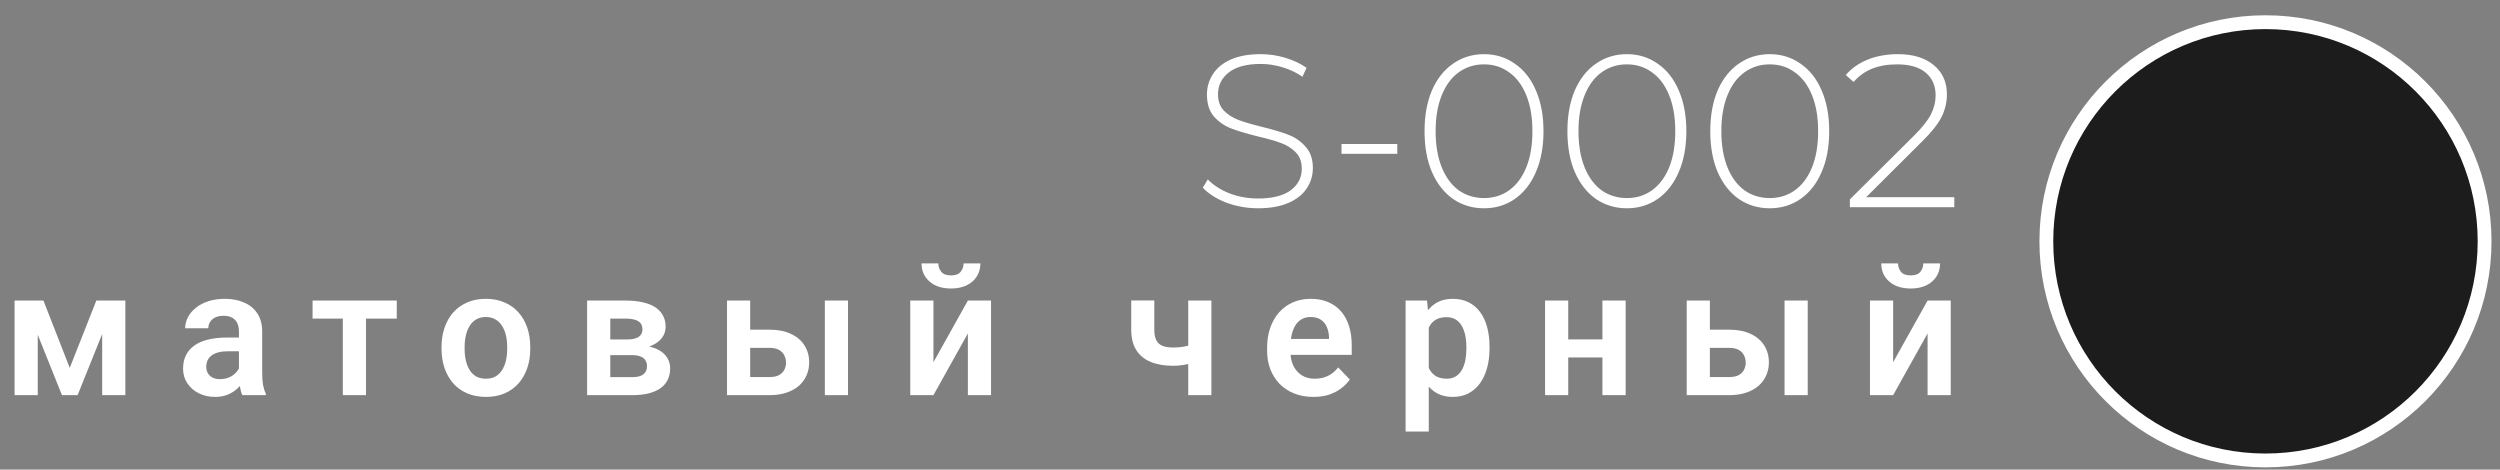
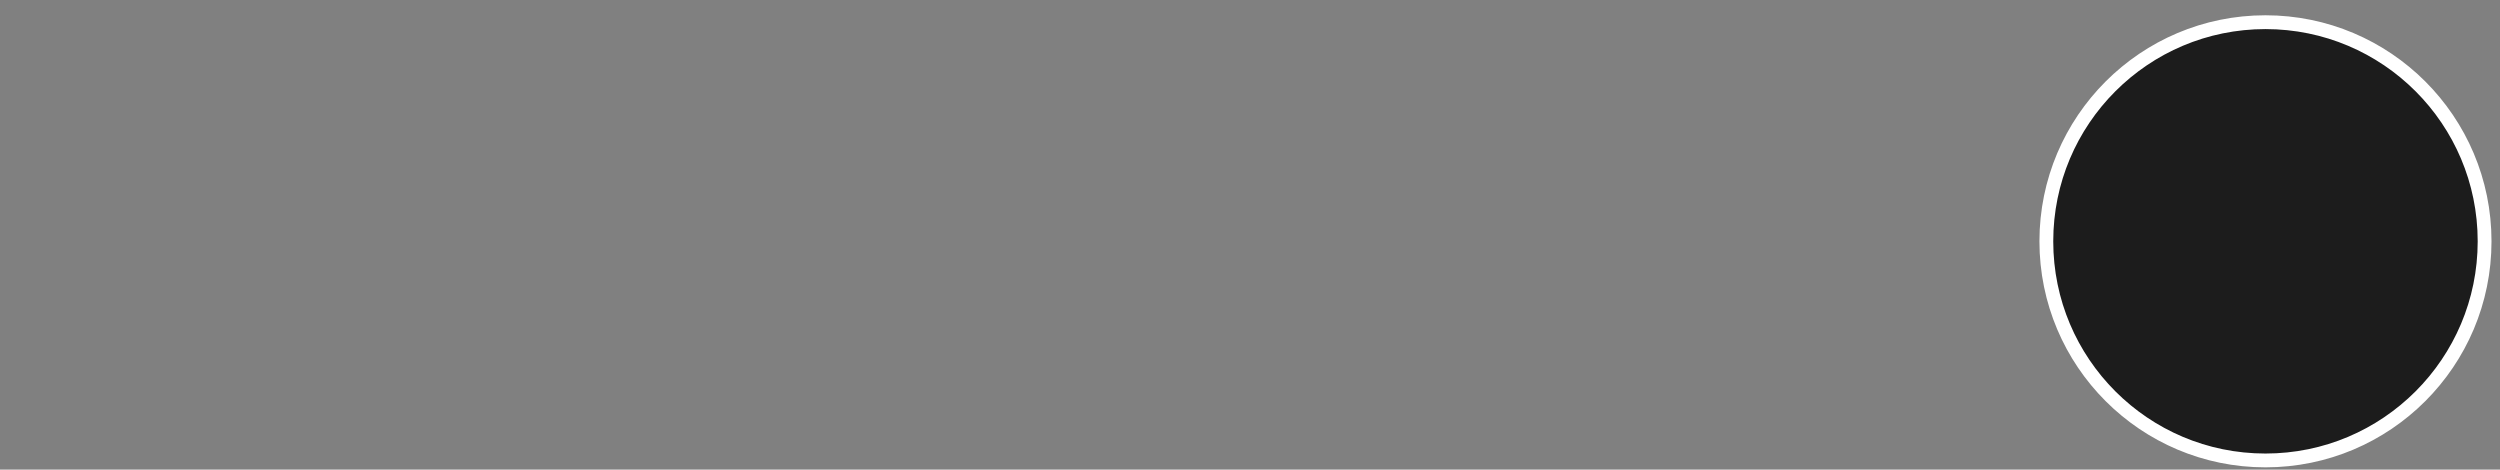
<svg xmlns="http://www.w3.org/2000/svg" width="181" height="34" viewBox="0 0 181 34" fill="none">
  <rect x="0" y="0" width="181" height="34" fill="#808080" stroke="none" />
  <circle cx="164.02" cy="17.471" r="15.865" transform="rotate(-90 164.02 17.471)" fill="#1C1C1C" stroke="white" />
-   <path d="M5.05 26.635L6.974 21.761H8.372L5.619 28.609H4.486L1.74 21.761H3.145L5.05 26.635ZM2.733 21.761L2.733 28.609H1.056L1.056 21.761H2.733ZM7.398 28.609L7.398 21.761H9.075L9.075 28.609H7.398ZM17.299 27.154V23.995C17.299 23.763 17.258 23.563 17.178 23.394C17.098 23.225 16.976 23.095 16.811 23.002C16.647 22.909 16.438 22.863 16.185 22.863C15.961 22.863 15.765 22.901 15.596 22.977C15.431 23.052 15.305 23.16 15.216 23.299C15.128 23.434 15.083 23.59 15.083 23.768L13.406 23.768C13.406 23.485 13.474 23.217 13.609 22.964C13.744 22.706 13.936 22.479 14.185 22.28C14.438 22.078 14.739 21.919 15.09 21.806C15.444 21.692 15.841 21.635 16.279 21.635C16.799 21.635 17.261 21.723 17.666 21.901C18.075 22.073 18.395 22.335 18.628 22.685C18.864 23.035 18.982 23.477 18.982 24.008V26.995C18.982 27.337 19.003 27.631 19.045 27.875C19.092 28.116 19.159 28.325 19.248 28.502V28.609H17.545C17.465 28.436 17.404 28.217 17.362 27.951C17.32 27.681 17.299 27.415 17.299 27.154ZM17.533 24.439L17.545 25.432H16.488C16.227 25.432 15.997 25.46 15.799 25.514C15.6 25.565 15.438 25.641 15.311 25.742C15.185 25.839 15.09 25.957 15.026 26.097C14.963 26.232 14.931 26.386 14.931 26.559C14.931 26.727 14.969 26.879 15.045 27.014C15.126 27.149 15.239 27.257 15.387 27.337C15.539 27.413 15.716 27.451 15.919 27.451C16.214 27.451 16.471 27.392 16.691 27.274C16.91 27.152 17.081 27.004 17.204 26.831C17.326 26.658 17.391 26.493 17.4 26.337L17.881 27.059C17.822 27.232 17.733 27.415 17.615 27.609C17.497 27.803 17.345 27.985 17.159 28.154C16.974 28.323 16.75 28.462 16.488 28.571C16.227 28.681 15.923 28.736 15.577 28.736C15.134 28.736 14.737 28.647 14.387 28.47C14.037 28.293 13.761 28.05 13.558 27.742C13.355 27.434 13.254 27.084 13.254 26.692C13.254 26.329 13.322 26.008 13.457 25.73C13.592 25.451 13.792 25.217 14.058 25.027C14.324 24.833 14.653 24.687 15.045 24.59C15.442 24.489 15.896 24.439 16.406 24.439H17.533ZM26.497 21.761V28.609H24.82V21.761H26.497ZM28.725 21.761V23.065H22.63V21.761H28.725ZM31.967 25.255V25.122C31.967 24.62 32.039 24.158 32.182 23.736C32.326 23.31 32.535 22.941 32.809 22.628C33.083 22.316 33.419 22.073 33.815 21.901C34.212 21.723 34.663 21.635 35.17 21.635C35.684 21.635 36.14 21.723 36.537 21.901C36.938 22.073 37.275 22.316 37.549 22.628C37.824 22.941 38.032 23.31 38.176 23.736C38.319 24.158 38.391 24.62 38.391 25.122V25.255C38.391 25.753 38.319 26.215 38.176 26.641C38.032 27.063 37.824 27.432 37.549 27.749C37.275 28.061 36.94 28.303 36.543 28.477C36.146 28.649 35.693 28.736 35.182 28.736C34.676 28.736 34.222 28.649 33.822 28.477C33.421 28.303 33.083 28.061 32.809 27.749C32.535 27.432 32.326 27.063 32.182 26.641C32.039 26.215 31.967 25.753 31.967 25.255ZM33.638 25.122V25.255C33.638 25.555 33.667 25.835 33.727 26.097C33.786 26.358 33.876 26.588 33.999 26.787C34.121 26.985 34.279 27.141 34.473 27.255C34.672 27.365 34.908 27.419 35.182 27.419C35.452 27.419 35.684 27.365 35.879 27.255C36.073 27.141 36.231 26.985 36.353 26.787C36.48 26.588 36.573 26.358 36.632 26.097C36.691 25.835 36.72 25.555 36.72 25.255V25.122C36.72 24.827 36.691 24.55 36.632 24.293C36.573 24.031 36.48 23.801 36.353 23.603C36.231 23.401 36.071 23.242 35.872 23.128C35.678 23.01 35.444 22.951 35.17 22.951C34.9 22.951 34.667 23.01 34.473 23.128C34.279 23.242 34.121 23.401 33.999 23.603C33.876 23.801 33.786 24.031 33.727 24.293C33.667 24.55 33.638 24.827 33.638 25.122ZM45.76 25.711H43.589L43.577 24.578H45.361C45.627 24.578 45.845 24.55 46.013 24.495C46.182 24.441 46.307 24.358 46.387 24.249C46.471 24.139 46.513 24.006 46.513 23.85C46.513 23.715 46.488 23.599 46.438 23.502C46.387 23.401 46.311 23.318 46.21 23.255C46.113 23.192 45.988 23.145 45.836 23.116C45.688 23.082 45.516 23.065 45.317 23.065H44.184V28.609H42.507V21.761H45.317C45.76 21.761 46.159 21.801 46.513 21.881C46.868 21.957 47.169 22.073 47.419 22.23C47.667 22.386 47.857 22.584 47.988 22.825C48.123 23.061 48.191 23.339 48.191 23.66C48.191 23.871 48.144 24.069 48.051 24.255C47.959 24.441 47.821 24.605 47.64 24.749C47.459 24.892 47.235 25.01 46.969 25.103C46.703 25.192 46.4 25.247 46.058 25.268L45.76 25.711ZM45.76 28.609H43.14L43.76 27.306H45.76C46.005 27.306 46.208 27.276 46.368 27.217C46.528 27.154 46.646 27.063 46.722 26.945C46.803 26.827 46.843 26.683 46.843 26.514C46.843 26.35 46.805 26.209 46.729 26.09C46.657 25.968 46.541 25.875 46.38 25.812C46.224 25.744 46.018 25.711 45.76 25.711H44.032L44.045 24.578H46.051L46.494 25.027C46.95 25.057 47.328 25.149 47.627 25.306C47.927 25.457 48.151 25.652 48.298 25.888C48.446 26.12 48.52 26.375 48.52 26.654C48.52 26.979 48.459 27.263 48.336 27.508C48.214 27.753 48.035 27.957 47.798 28.122C47.562 28.282 47.273 28.405 46.931 28.489C46.589 28.569 46.199 28.609 45.76 28.609ZM53.712 23.869H55.712C56.319 23.869 56.836 23.97 57.262 24.173C57.693 24.371 58.02 24.649 58.243 25.008C58.471 25.363 58.585 25.774 58.585 26.242C58.585 26.58 58.52 26.894 58.389 27.185C58.262 27.472 58.077 27.723 57.832 27.939C57.587 28.149 57.285 28.314 56.927 28.432C56.572 28.55 56.167 28.609 55.712 28.609H52.636V21.761H54.313V27.299H55.712C56.003 27.299 56.235 27.251 56.408 27.154C56.585 27.052 56.712 26.924 56.788 26.768C56.868 26.607 56.908 26.436 56.908 26.255C56.908 26.069 56.868 25.896 56.788 25.736C56.712 25.571 56.585 25.439 56.408 25.337C56.235 25.236 56.003 25.185 55.712 25.185H53.712V23.869ZM61.395 21.761V28.609L59.718 28.609V21.761H61.395ZM67.581 26.223L70.074 21.761H71.752V28.609H70.074V24.141L67.581 28.609H65.903V21.761H67.581V26.223ZM69.764 19.071H70.98C70.98 19.426 70.893 19.74 70.72 20.014C70.547 20.289 70.3 20.504 69.98 20.66C69.663 20.812 69.287 20.888 68.853 20.888C68.199 20.888 67.68 20.719 67.296 20.381C66.912 20.044 66.72 19.607 66.72 19.071H67.935C67.935 19.295 68.005 19.495 68.144 19.673C68.283 19.85 68.52 19.939 68.853 19.939C69.186 19.939 69.42 19.85 69.555 19.673C69.695 19.495 69.764 19.295 69.764 19.071ZM87.705 21.761V28.609H86.028V21.761H87.705ZM86.946 24.742V26.059C86.785 26.135 86.591 26.206 86.363 26.274C86.14 26.337 85.903 26.388 85.654 26.426C85.41 26.464 85.171 26.483 84.939 26.483C84.311 26.483 83.768 26.39 83.313 26.204C82.861 26.019 82.513 25.734 82.268 25.35C82.024 24.962 81.901 24.466 81.901 23.863V21.755H83.572V23.863C83.572 24.187 83.621 24.445 83.718 24.635C83.815 24.825 83.965 24.96 84.167 25.04C84.37 25.12 84.627 25.16 84.939 25.16C85.18 25.16 85.41 25.143 85.629 25.109C85.849 25.071 86.066 25.023 86.281 24.964C86.5 24.901 86.722 24.827 86.946 24.742ZM95.087 28.736C94.568 28.736 94.102 28.652 93.688 28.483C93.275 28.314 92.922 28.08 92.631 27.78C92.344 27.477 92.123 27.124 91.967 26.723C91.815 26.318 91.739 25.884 91.739 25.419V25.166C91.739 24.639 91.815 24.16 91.967 23.73C92.118 23.295 92.334 22.922 92.612 22.609C92.891 22.297 93.224 22.057 93.612 21.888C94 21.719 94.429 21.635 94.897 21.635C95.382 21.635 95.811 21.717 96.182 21.881C96.553 22.042 96.863 22.27 97.112 22.565C97.361 22.86 97.549 23.215 97.675 23.628C97.802 24.038 97.865 24.491 97.865 24.989V25.692H92.498V24.54H96.22V24.413C96.211 24.147 96.161 23.905 96.068 23.685C95.975 23.462 95.832 23.285 95.638 23.154C95.443 23.019 95.192 22.951 94.884 22.951C94.635 22.951 94.418 23.006 94.232 23.116C94.051 23.221 93.899 23.373 93.777 23.571C93.659 23.765 93.57 23.998 93.511 24.268C93.452 24.538 93.422 24.837 93.422 25.166V25.419C93.422 25.706 93.46 25.972 93.536 26.217C93.616 26.462 93.732 26.675 93.884 26.856C94.04 27.033 94.226 27.173 94.441 27.274C94.661 27.371 94.91 27.419 95.188 27.419C95.538 27.419 95.855 27.352 96.138 27.217C96.424 27.078 96.673 26.873 96.884 26.603L97.726 27.477C97.583 27.687 97.388 27.89 97.144 28.084C96.903 28.278 96.612 28.436 96.27 28.559C95.929 28.677 95.534 28.736 95.087 28.736ZM103.443 23.078V31.242H101.766V21.761H103.317L103.443 23.078ZM107.842 25.116V25.249C107.842 25.747 107.783 26.209 107.665 26.635C107.551 27.057 107.382 27.426 107.158 27.742C106.935 28.055 106.656 28.299 106.323 28.477C105.994 28.649 105.614 28.736 105.184 28.736C104.762 28.736 104.395 28.656 104.083 28.495C103.77 28.331 103.507 28.099 103.291 27.799C103.076 27.5 102.903 27.152 102.772 26.755C102.646 26.354 102.551 25.917 102.488 25.445V25.021C102.551 24.519 102.646 24.063 102.772 23.654C102.903 23.24 103.076 22.884 103.291 22.584C103.507 22.28 103.768 22.046 104.076 21.881C104.388 21.717 104.753 21.635 105.171 21.635C105.606 21.635 105.988 21.717 106.317 21.881C106.65 22.046 106.931 22.282 107.158 22.59C107.386 22.898 107.557 23.265 107.671 23.692C107.785 24.118 107.842 24.593 107.842 25.116ZM106.165 25.249V25.116C106.165 24.812 106.137 24.531 106.083 24.274C106.028 24.012 105.943 23.785 105.829 23.59C105.715 23.392 105.568 23.238 105.386 23.128C105.205 23.019 104.985 22.964 104.728 22.964C104.471 22.964 104.249 23.006 104.064 23.09C103.878 23.175 103.726 23.295 103.608 23.451C103.49 23.607 103.397 23.793 103.329 24.008C103.266 24.219 103.224 24.453 103.203 24.711V25.761C103.241 26.073 103.315 26.354 103.424 26.603C103.534 26.852 103.694 27.05 103.905 27.198C104.121 27.346 104.399 27.419 104.741 27.419C104.998 27.419 105.218 27.363 105.399 27.249C105.58 27.135 105.728 26.979 105.842 26.78C105.956 26.578 106.038 26.346 106.089 26.084C106.139 25.823 106.165 25.544 106.165 25.249ZM116.528 24.571V25.881H113.015V24.571H116.528ZM113.54 21.761V28.609H111.863V21.761H113.54ZM117.698 21.761V28.609H116.015V21.761H117.698ZM123.194 23.869H125.194C125.802 23.869 126.319 23.97 126.745 24.173C127.175 24.371 127.502 24.649 127.726 25.008C127.954 25.363 128.068 25.774 128.068 26.242C128.068 26.58 128.002 26.894 127.871 27.185C127.745 27.472 127.559 27.723 127.314 27.939C127.07 28.149 126.768 28.314 126.409 28.432C126.055 28.55 125.65 28.609 125.194 28.609H122.118V21.761H123.795V27.299H125.194C125.485 27.299 125.717 27.251 125.89 27.154C126.068 27.052 126.194 26.924 126.27 26.768C126.35 26.607 126.39 26.436 126.39 26.255C126.39 26.069 126.35 25.896 126.27 25.736C126.194 25.571 126.068 25.439 125.89 25.337C125.717 25.236 125.485 25.185 125.194 25.185H123.194V23.869ZM130.878 21.761V28.609H129.201V21.761H130.878ZM137.063 26.223L139.557 21.761H141.234V28.609H139.557V24.141L137.063 28.609H135.386V21.761H137.063V26.223ZM139.247 19.071H140.462C140.462 19.426 140.376 19.74 140.203 20.014C140.03 20.289 139.783 20.504 139.462 20.66C139.146 20.812 138.77 20.888 138.335 20.888C137.681 20.888 137.162 20.719 136.778 20.381C136.395 20.044 136.203 19.607 136.203 19.071H137.418C137.418 19.295 137.487 19.495 137.627 19.673C137.766 19.85 138.002 19.939 138.335 19.939C138.669 19.939 138.903 19.85 139.038 19.673C139.177 19.495 139.247 19.295 139.247 19.071Z" fill="white" />
-   <path d="M91.091 15.079C90.284 15.079 89.514 14.942 88.781 14.67C88.058 14.387 87.492 14.026 87.084 13.586L87.445 12.989C87.833 13.397 88.351 13.732 89.001 13.994C89.661 14.246 90.352 14.371 91.075 14.371C92.123 14.371 92.914 14.172 93.448 13.774C93.982 13.376 94.249 12.858 94.249 12.219C94.249 11.726 94.108 11.333 93.825 11.04C93.542 10.747 93.191 10.521 92.772 10.364C92.353 10.207 91.788 10.045 91.075 9.877C90.269 9.678 89.619 9.484 89.127 9.296C88.645 9.107 88.231 8.819 87.885 8.431C87.55 8.033 87.382 7.504 87.382 6.844C87.382 6.31 87.524 5.823 87.807 5.383C88.09 4.932 88.519 4.576 89.095 4.314C89.682 4.052 90.41 3.921 91.279 3.921C91.887 3.921 92.484 4.01 93.071 4.189C93.658 4.367 94.166 4.608 94.595 4.911L94.297 5.556C93.857 5.252 93.37 5.021 92.835 4.864C92.311 4.707 91.793 4.629 91.279 4.629C90.263 4.629 89.493 4.833 88.969 5.241C88.446 5.65 88.184 6.179 88.184 6.829C88.184 7.321 88.325 7.714 88.608 8.007C88.891 8.3 89.242 8.526 89.661 8.683C90.08 8.84 90.651 9.008 91.374 9.186C92.18 9.385 92.825 9.579 93.307 9.767C93.789 9.956 94.197 10.244 94.532 10.631C94.878 11.009 95.051 11.522 95.051 12.171C95.051 12.706 94.904 13.193 94.611 13.633C94.328 14.073 93.888 14.424 93.291 14.686C92.694 14.948 91.96 15.079 91.091 15.079ZM97.124 10.427H101.163V11.134H97.124V10.427ZM107.443 15.079C106.605 15.079 105.856 14.853 105.196 14.403C104.546 13.942 104.038 13.292 103.671 12.454C103.315 11.616 103.137 10.631 103.137 9.5C103.137 8.369 103.315 7.384 103.671 6.546C104.038 5.708 104.546 5.063 105.196 4.613C105.856 4.152 106.605 3.921 107.443 3.921C108.281 3.921 109.025 4.152 109.674 4.613C110.334 5.063 110.842 5.708 111.199 6.546C111.565 7.384 111.749 8.369 111.749 9.5C111.749 10.631 111.565 11.616 111.199 12.454C110.842 13.292 110.334 13.942 109.674 14.403C109.025 14.853 108.281 15.079 107.443 15.079ZM107.443 14.34C108.134 14.34 108.742 14.151 109.266 13.774C109.8 13.387 110.214 12.831 110.507 12.109C110.801 11.375 110.947 10.506 110.947 9.5C110.947 8.494 110.801 7.63 110.507 6.907C110.214 6.174 109.8 5.619 109.266 5.241C108.742 4.854 108.134 4.66 107.443 4.66C106.751 4.66 106.139 4.854 105.604 5.241C105.081 5.619 104.672 6.174 104.379 6.907C104.085 7.63 103.939 8.494 103.939 9.5C103.939 10.506 104.085 11.375 104.379 12.109C104.672 12.831 105.081 13.387 105.604 13.774C106.139 14.151 106.751 14.34 107.443 14.34ZM117.786 15.079C116.948 15.079 116.199 14.853 115.539 14.403C114.889 13.942 114.381 13.292 114.015 12.454C113.658 11.616 113.48 10.631 113.48 9.5C113.48 8.369 113.658 7.384 114.015 6.546C114.381 5.708 114.889 5.063 115.539 4.613C116.199 4.152 116.948 3.921 117.786 3.921C118.624 3.921 119.368 4.152 120.018 4.613C120.678 5.063 121.186 5.708 121.542 6.546C121.908 7.384 122.092 8.369 122.092 9.5C122.092 10.631 121.908 11.616 121.542 12.454C121.186 13.292 120.678 13.942 120.018 14.403C119.368 14.853 118.624 15.079 117.786 15.079ZM117.786 14.34C118.478 14.34 119.085 14.151 119.609 13.774C120.143 13.387 120.557 12.831 120.85 12.109C121.144 11.375 121.29 10.506 121.29 9.5C121.29 8.494 121.144 7.63 120.85 6.907C120.557 6.174 120.143 5.619 119.609 5.241C119.085 4.854 118.478 4.66 117.786 4.66C117.095 4.66 116.482 4.854 115.948 5.241C115.424 5.619 115.015 6.174 114.722 6.907C114.428 7.63 114.282 8.494 114.282 9.5C114.282 10.506 114.428 11.375 114.722 12.109C115.015 12.831 115.424 13.387 115.948 13.774C116.482 14.151 117.095 14.34 117.786 14.34ZM128.129 15.079C127.291 15.079 126.542 14.853 125.882 14.403C125.233 13.942 124.725 13.292 124.358 12.454C124.002 11.616 123.824 10.631 123.824 9.5C123.824 8.369 124.002 7.384 124.358 6.546C124.725 5.708 125.233 5.063 125.882 4.613C126.542 4.152 127.291 3.921 128.129 3.921C128.967 3.921 129.711 4.152 130.361 4.613C131.021 5.063 131.529 5.708 131.885 6.546C132.252 7.384 132.435 8.369 132.435 9.5C132.435 10.631 132.252 11.616 131.885 12.454C131.529 13.292 131.021 13.942 130.361 14.403C129.711 14.853 128.967 15.079 128.129 15.079ZM128.129 14.34C128.821 14.34 129.428 14.151 129.952 13.774C130.486 13.387 130.9 12.831 131.194 12.109C131.487 11.375 131.634 10.506 131.634 9.5C131.634 8.494 131.487 7.63 131.194 6.907C130.9 6.174 130.486 5.619 129.952 5.241C129.428 4.854 128.821 4.66 128.129 4.66C127.438 4.66 126.825 4.854 126.291 5.241C125.767 5.619 125.358 6.174 125.065 6.907C124.772 7.63 124.625 8.494 124.625 9.5C124.625 10.506 124.772 11.375 125.065 12.109C125.358 12.831 125.767 13.387 126.291 13.774C126.825 14.151 127.438 14.34 128.129 14.34ZM141.49 14.277V15L133.931 15V14.434L138.583 9.814C139.19 9.207 139.599 8.688 139.809 8.259C140.029 7.819 140.139 7.368 140.139 6.907C140.139 6.205 139.898 5.655 139.416 5.257C138.944 4.859 138.258 4.66 137.357 4.66C136.666 4.66 136.058 4.765 135.534 4.974C135.021 5.184 134.576 5.503 134.199 5.933L133.633 5.43C134.052 4.948 134.581 4.576 135.22 4.314C135.87 4.052 136.603 3.921 137.42 3.921C138.499 3.921 139.358 4.183 139.997 4.707C140.636 5.231 140.956 5.938 140.956 6.829C140.956 7.394 140.83 7.934 140.579 8.447C140.327 8.96 139.856 9.558 139.164 10.239L135.11 14.277L141.49 14.277Z" fill="white" />
</svg>